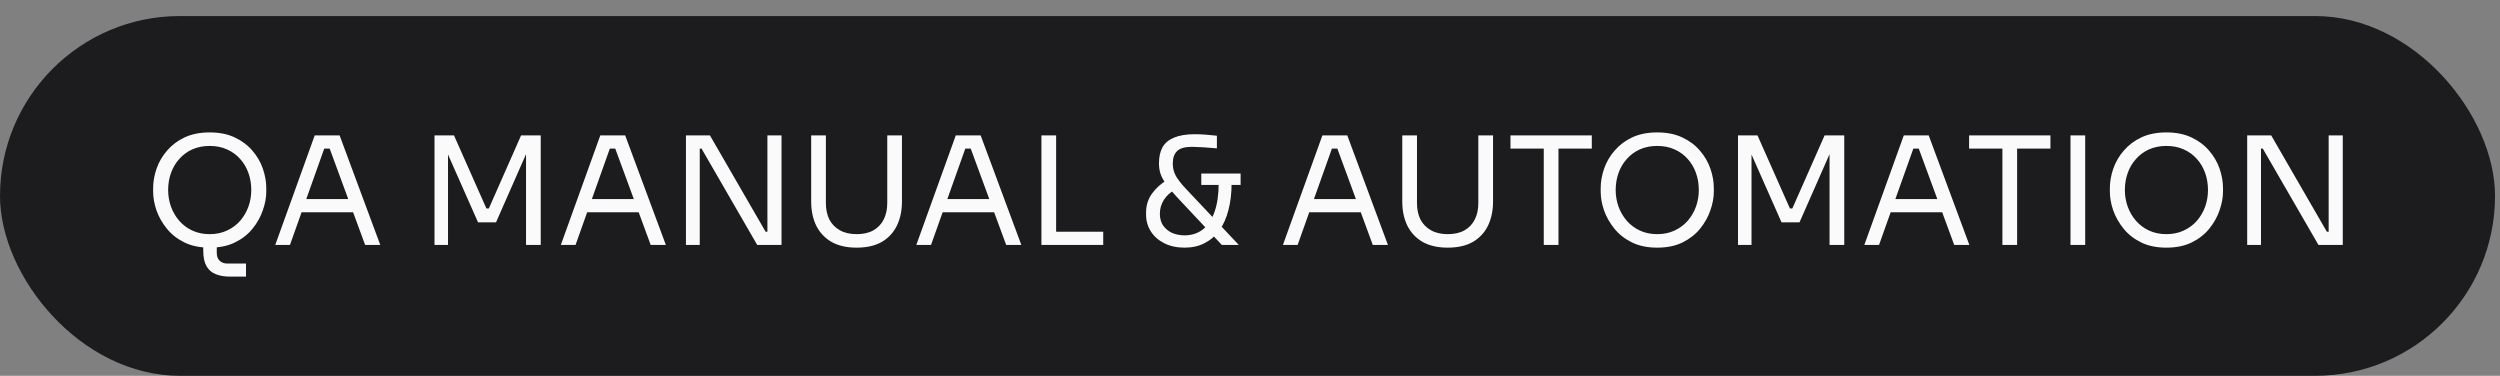
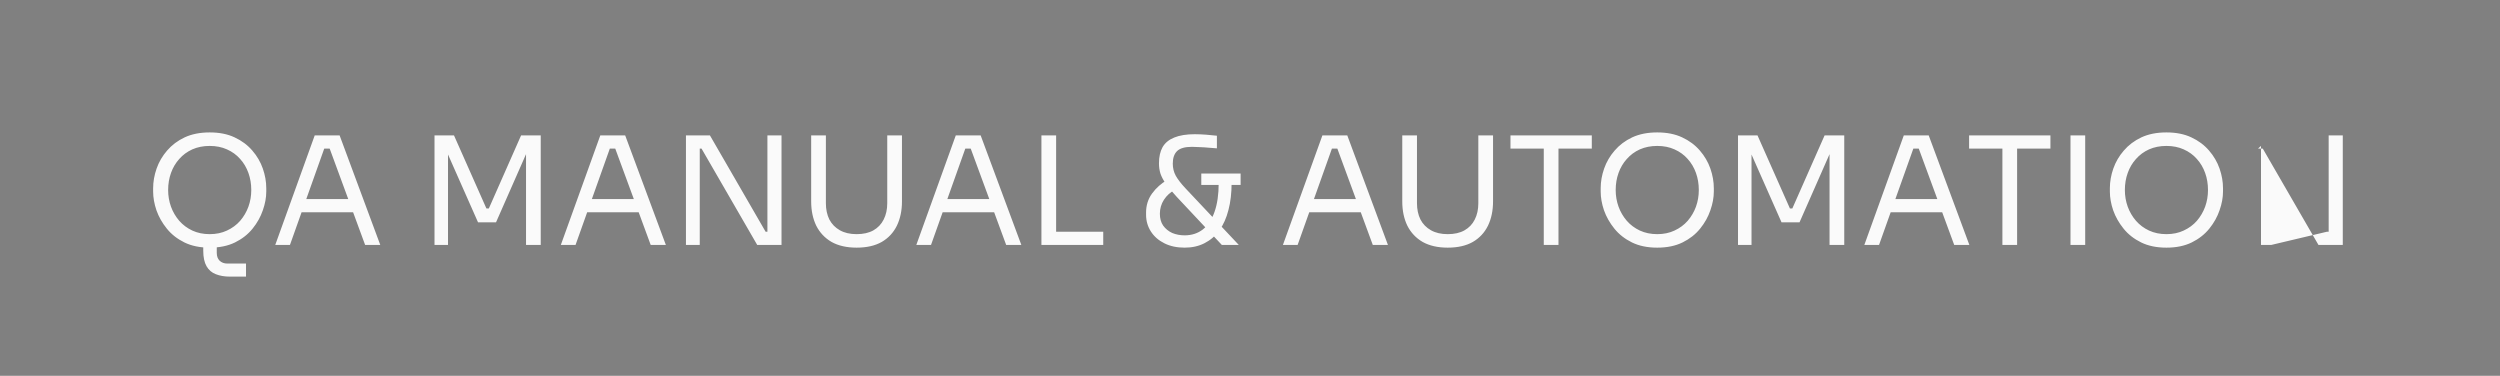
<svg xmlns="http://www.w3.org/2000/svg" width="153" height="23" viewBox="0 0 153 23" fill="none">
  <rect x="0" y="0" width="153" height="23" fill="#808080" stroke="none" />
-   <rect y="0.982" width="152.696" height="22.017" rx="11.009" fill="#1C1C1E" />
-   <path d="M14.074 16.929C13.743 16.929 13.456 16.88 13.211 16.782C12.966 16.69 12.776 16.528 12.641 16.295C12.507 16.062 12.439 15.744 12.439 15.34V14.532H13.266V15.478C13.266 15.68 13.324 15.839 13.44 15.955C13.563 16.072 13.722 16.13 13.918 16.13H15.056V16.929H14.074ZM12.834 15.156C12.234 15.156 11.717 15.049 11.282 14.835C10.848 14.621 10.489 14.339 10.208 13.99C9.926 13.641 9.715 13.268 9.574 12.87C9.44 12.472 9.372 12.089 9.372 11.722V11.52C9.372 11.122 9.443 10.721 9.583 10.317C9.724 9.913 9.939 9.546 10.226 9.215C10.514 8.879 10.872 8.609 11.301 8.407C11.735 8.205 12.246 8.104 12.834 8.104C13.422 8.104 13.93 8.205 14.358 8.407C14.793 8.609 15.154 8.879 15.442 9.215C15.73 9.546 15.944 9.913 16.085 10.317C16.226 10.721 16.296 11.122 16.296 11.52V11.722C16.296 12.089 16.226 12.472 16.085 12.87C15.95 13.268 15.742 13.641 15.46 13.99C15.179 14.339 14.821 14.621 14.386 14.835C13.951 15.049 13.434 15.156 12.834 15.156ZM12.834 14.33C13.226 14.33 13.578 14.257 13.89 14.11C14.209 13.963 14.478 13.764 14.698 13.513C14.919 13.256 15.087 12.968 15.203 12.65C15.32 12.325 15.378 11.985 15.378 11.63C15.378 11.257 15.32 10.908 15.203 10.584C15.087 10.259 14.919 9.974 14.698 9.73C14.478 9.479 14.209 9.283 13.89 9.142C13.578 9.001 13.226 8.931 12.834 8.931C12.442 8.931 12.087 9.001 11.769 9.142C11.457 9.283 11.19 9.479 10.97 9.73C10.75 9.974 10.581 10.259 10.465 10.584C10.349 10.908 10.29 11.257 10.29 11.63C10.29 11.985 10.349 12.325 10.465 12.65C10.581 12.968 10.75 13.256 10.97 13.513C11.19 13.764 11.457 13.963 11.769 14.11C12.087 14.257 12.442 14.33 12.834 14.33ZM16.845 14.991L19.26 8.288H20.785L23.273 14.991H22.346L20.096 8.876L20.537 9.096H19.453L19.921 8.876L17.745 14.991H16.845ZM18.287 12.989L18.59 12.181H21.482L21.785 12.989H18.287ZM26.592 14.991V8.288H27.785L29.769 12.76H29.916L31.89 8.288H33.093V14.991H32.193V9.27L32.257 9.289L30.357 13.605H29.255L27.345 9.289L27.418 9.27V14.991H26.592ZM34.323 14.991L36.738 8.288H38.262L40.751 14.991H39.823L37.573 8.876L38.014 9.096H36.931L37.399 8.876L35.223 14.991H34.323ZM35.764 12.989L36.067 12.181H38.96L39.263 12.989H35.764ZM41.98 14.991V8.288H43.449L46.856 14.183H47.15L46.966 14.348V8.288H47.829V14.991H46.342L42.935 9.096H42.641L42.825 8.931V14.991H41.98ZM52.426 15.156C51.82 15.156 51.309 15.04 50.893 14.808C50.483 14.569 50.17 14.238 49.956 13.816C49.748 13.387 49.644 12.891 49.644 12.328V8.288H50.544V12.438C50.544 12.812 50.614 13.142 50.755 13.43C50.902 13.712 51.116 13.932 51.398 14.091C51.679 14.251 52.022 14.33 52.426 14.33C52.83 14.33 53.17 14.254 53.446 14.101C53.727 13.941 53.938 13.721 54.079 13.439C54.226 13.152 54.3 12.818 54.3 12.438V8.288H55.2V12.328C55.2 12.891 55.095 13.387 54.887 13.816C54.679 14.238 54.37 14.569 53.96 14.808C53.55 15.04 53.038 15.156 52.426 15.156ZM56.078 14.991L58.493 8.288H60.017L62.506 14.991H61.578L59.328 8.876L59.769 9.096H58.686L59.154 8.876L56.978 14.991H56.078ZM57.52 12.989L57.822 12.181H60.715L61.018 12.989H57.52ZM63.735 14.991V8.288H64.635V14.991H63.735ZM64.451 14.991V14.183H67.518V14.991H64.451ZM74.777 14.991L72.013 12.044C71.731 11.738 71.511 11.474 71.352 11.254C71.199 11.034 71.089 10.825 71.021 10.629C70.96 10.434 70.929 10.222 70.929 9.996C70.929 9.598 71.003 9.267 71.15 9.004C71.303 8.741 71.542 8.545 71.866 8.416C72.191 8.282 72.61 8.214 73.124 8.214C73.326 8.214 73.553 8.224 73.804 8.242C74.055 8.26 74.278 8.282 74.474 8.306V9.078C74.352 9.065 74.192 9.053 73.996 9.041C73.8 9.022 73.608 9.01 73.418 9.004C73.228 8.992 73.072 8.986 72.95 8.986C72.515 8.986 72.209 9.074 72.031 9.252C71.86 9.423 71.774 9.677 71.774 10.014C71.774 10.284 71.835 10.531 71.958 10.758C72.086 10.985 72.285 11.242 72.555 11.529L75.815 14.991H74.777ZM72.5 15.156C72.028 15.156 71.615 15.068 71.26 14.89C70.905 14.713 70.629 14.471 70.433 14.165C70.238 13.859 70.14 13.519 70.14 13.146V13.008C70.14 12.567 70.262 12.178 70.507 11.841C70.758 11.499 71.067 11.223 71.434 11.015L71.894 11.63C71.624 11.765 71.404 11.964 71.232 12.227C71.067 12.484 70.984 12.769 70.984 13.081C70.984 13.369 71.052 13.611 71.186 13.807C71.327 14.002 71.511 14.152 71.737 14.257C71.97 14.354 72.224 14.403 72.5 14.403C72.928 14.403 73.299 14.284 73.611 14.045C73.923 13.8 74.162 13.442 74.327 12.971C74.498 12.493 74.584 11.903 74.584 11.199H75.374C75.374 11.811 75.31 12.362 75.181 12.852C75.059 13.335 74.875 13.748 74.63 14.091C74.385 14.434 74.082 14.697 73.721 14.881C73.366 15.065 72.959 15.156 72.5 15.156ZM73.519 11.318V10.62H75.925V11.318H73.519ZM78.514 14.991L80.93 8.288H82.454L84.942 14.991H84.015L81.765 8.876L82.206 9.096H81.122L81.591 8.876L79.414 14.991H78.514ZM79.956 12.989L80.259 12.181H83.152L83.455 12.989H79.956ZM88.601 15.156C87.995 15.156 87.484 15.04 87.068 14.808C86.657 14.569 86.345 14.238 86.131 13.816C85.923 13.387 85.819 12.891 85.819 12.328V8.288H86.719V12.438C86.719 12.812 86.789 13.142 86.93 13.43C87.077 13.712 87.291 13.932 87.573 14.091C87.854 14.251 88.197 14.33 88.601 14.33C89.005 14.33 89.345 14.254 89.62 14.101C89.902 13.941 90.113 13.721 90.254 13.439C90.401 13.152 90.474 12.818 90.474 12.438V8.288H91.374V12.328C91.374 12.891 91.27 13.387 91.062 13.816C90.854 14.238 90.545 14.569 90.135 14.808C89.725 15.04 89.213 15.156 88.601 15.156ZM94.479 14.991V8.912H95.379V14.991H94.479ZM92.441 9.096V8.288H97.418V9.096H92.441ZM101.424 15.156C100.824 15.156 100.307 15.049 99.872 14.835C99.437 14.621 99.079 14.339 98.798 13.99C98.516 13.641 98.305 13.268 98.164 12.87C98.029 12.472 97.962 12.089 97.962 11.722V11.52C97.962 11.122 98.032 10.721 98.173 10.317C98.314 9.913 98.528 9.546 98.816 9.215C99.104 8.879 99.462 8.609 99.89 8.407C100.325 8.205 100.836 8.104 101.424 8.104C102.012 8.104 102.52 8.205 102.948 8.407C103.383 8.609 103.744 8.879 104.032 9.215C104.319 9.546 104.534 9.913 104.675 10.317C104.815 10.721 104.886 11.122 104.886 11.52V11.722C104.886 12.089 104.815 12.472 104.675 12.87C104.54 13.268 104.332 13.641 104.05 13.99C103.769 14.339 103.41 14.621 102.976 14.835C102.541 15.049 102.024 15.156 101.424 15.156ZM101.424 14.33C101.816 14.33 102.168 14.257 102.48 14.11C102.798 13.963 103.068 13.764 103.288 13.513C103.508 13.256 103.677 12.968 103.793 12.65C103.909 12.325 103.967 11.985 103.967 11.63C103.967 11.257 103.909 10.908 103.793 10.584C103.677 10.259 103.508 9.974 103.288 9.73C103.068 9.479 102.798 9.283 102.48 9.142C102.168 9.001 101.816 8.931 101.424 8.931C101.032 8.931 100.677 9.001 100.359 9.142C100.046 9.283 99.78 9.479 99.56 9.73C99.339 9.974 99.171 10.259 99.055 10.584C98.938 10.908 98.88 11.257 98.88 11.63C98.88 11.985 98.938 12.325 99.055 12.65C99.171 12.968 99.339 13.256 99.56 13.513C99.78 13.764 100.046 13.963 100.359 14.11C100.677 14.257 101.032 14.33 101.424 14.33ZM106.366 14.991V8.288H107.56L109.544 12.76H109.69L111.665 8.288H112.868V14.991H111.968V9.27L112.032 9.289L110.131 13.605H109.029L107.119 9.289L107.193 9.27V14.991H106.366ZM114.097 14.991L116.512 8.288H118.037L120.525 14.991H119.598L117.348 8.876L117.789 9.096H116.705L117.174 8.876L114.997 14.991H114.097ZM115.539 12.989L115.842 12.181H118.735L119.038 12.989H115.539ZM122.547 14.991V8.912H123.447V14.991H122.547ZM120.509 9.096V8.288H125.486V9.096H120.509ZM126.714 14.991V8.288H127.614V14.991H126.714ZM132.586 15.156C131.986 15.156 131.469 15.049 131.034 14.835C130.599 14.621 130.241 14.339 129.96 13.99C129.678 13.641 129.467 13.268 129.326 12.87C129.191 12.472 129.124 12.089 129.124 11.722V11.52C129.124 11.122 129.194 10.721 129.335 10.317C129.476 9.913 129.69 9.546 129.978 9.215C130.266 8.879 130.624 8.609 131.052 8.407C131.487 8.205 131.998 8.104 132.586 8.104C133.174 8.104 133.682 8.205 134.11 8.407C134.545 8.609 134.906 8.879 135.194 9.215C135.481 9.546 135.696 9.913 135.837 10.317C135.977 10.721 136.048 11.122 136.048 11.52V11.722C136.048 12.089 135.977 12.472 135.837 12.87C135.702 13.268 135.494 13.641 135.212 13.99C134.93 14.339 134.572 14.621 134.138 14.835C133.703 15.049 133.186 15.156 132.586 15.156ZM132.586 14.33C132.978 14.33 133.33 14.257 133.642 14.11C133.96 13.963 134.23 13.764 134.45 13.513C134.67 13.256 134.839 12.968 134.955 12.65C135.071 12.325 135.129 11.985 135.129 11.63C135.129 11.257 135.071 10.908 134.955 10.584C134.839 10.259 134.67 9.974 134.45 9.73C134.23 9.479 133.96 9.283 133.642 9.142C133.33 9.001 132.978 8.931 132.586 8.931C132.194 8.931 131.839 9.001 131.521 9.142C131.208 9.283 130.942 9.479 130.722 9.73C130.501 9.974 130.333 10.259 130.217 10.584C130.1 10.908 130.042 11.257 130.042 11.63C130.042 11.985 130.1 12.325 130.217 12.65C130.333 12.968 130.501 13.256 130.722 13.513C130.942 13.764 131.208 13.963 131.521 14.11C131.839 14.257 132.194 14.33 132.586 14.33ZM137.528 14.991V8.288H138.998L142.404 14.183H142.698L142.514 14.348V8.288H143.378V14.991H141.89L138.483 9.096H138.189L138.373 8.931V14.991H137.528Z" fill="#FAFAFA" />
+   <path d="M14.074 16.929C13.743 16.929 13.456 16.88 13.211 16.782C12.966 16.69 12.776 16.528 12.641 16.295C12.507 16.062 12.439 15.744 12.439 15.34V14.532H13.266V15.478C13.266 15.68 13.324 15.839 13.44 15.955C13.563 16.072 13.722 16.13 13.918 16.13H15.056V16.929H14.074ZM12.834 15.156C12.234 15.156 11.717 15.049 11.282 14.835C10.848 14.621 10.489 14.339 10.208 13.99C9.926 13.641 9.715 13.268 9.574 12.87C9.44 12.472 9.372 12.089 9.372 11.722V11.52C9.372 11.122 9.443 10.721 9.583 10.317C9.724 9.913 9.939 9.546 10.226 9.215C10.514 8.879 10.872 8.609 11.301 8.407C11.735 8.205 12.246 8.104 12.834 8.104C13.422 8.104 13.93 8.205 14.358 8.407C14.793 8.609 15.154 8.879 15.442 9.215C15.73 9.546 15.944 9.913 16.085 10.317C16.226 10.721 16.296 11.122 16.296 11.52V11.722C16.296 12.089 16.226 12.472 16.085 12.87C15.95 13.268 15.742 13.641 15.46 13.99C15.179 14.339 14.821 14.621 14.386 14.835C13.951 15.049 13.434 15.156 12.834 15.156ZM12.834 14.33C13.226 14.33 13.578 14.257 13.89 14.11C14.209 13.963 14.478 13.764 14.698 13.513C14.919 13.256 15.087 12.968 15.203 12.65C15.32 12.325 15.378 11.985 15.378 11.63C15.378 11.257 15.32 10.908 15.203 10.584C15.087 10.259 14.919 9.974 14.698 9.73C14.478 9.479 14.209 9.283 13.89 9.142C13.578 9.001 13.226 8.931 12.834 8.931C12.442 8.931 12.087 9.001 11.769 9.142C11.457 9.283 11.19 9.479 10.97 9.73C10.75 9.974 10.581 10.259 10.465 10.584C10.349 10.908 10.29 11.257 10.29 11.63C10.29 11.985 10.349 12.325 10.465 12.65C10.581 12.968 10.75 13.256 10.97 13.513C11.19 13.764 11.457 13.963 11.769 14.11C12.087 14.257 12.442 14.33 12.834 14.33ZM16.845 14.991L19.26 8.288H20.785L23.273 14.991H22.346L20.096 8.876L20.537 9.096H19.453L19.921 8.876L17.745 14.991H16.845ZM18.287 12.989L18.59 12.181H21.482L21.785 12.989H18.287ZM26.592 14.991V8.288H27.785L29.769 12.76H29.916L31.89 8.288H33.093V14.991H32.193V9.27L32.257 9.289L30.357 13.605H29.255L27.345 9.289L27.418 9.27V14.991H26.592ZM34.323 14.991L36.738 8.288H38.262L40.751 14.991H39.823L37.573 8.876L38.014 9.096H36.931L37.399 8.876L35.223 14.991H34.323ZM35.764 12.989L36.067 12.181H38.96L39.263 12.989H35.764ZM41.98 14.991V8.288H43.449L46.856 14.183H47.15L46.966 14.348V8.288H47.829V14.991H46.342L42.935 9.096H42.641L42.825 8.931V14.991H41.98ZM52.426 15.156C51.82 15.156 51.309 15.04 50.893 14.808C50.483 14.569 50.17 14.238 49.956 13.816C49.748 13.387 49.644 12.891 49.644 12.328V8.288H50.544V12.438C50.544 12.812 50.614 13.142 50.755 13.43C50.902 13.712 51.116 13.932 51.398 14.091C51.679 14.251 52.022 14.33 52.426 14.33C52.83 14.33 53.17 14.254 53.446 14.101C53.727 13.941 53.938 13.721 54.079 13.439C54.226 13.152 54.3 12.818 54.3 12.438V8.288H55.2V12.328C55.2 12.891 55.095 13.387 54.887 13.816C54.679 14.238 54.37 14.569 53.96 14.808C53.55 15.04 53.038 15.156 52.426 15.156ZM56.078 14.991L58.493 8.288H60.017L62.506 14.991H61.578L59.328 8.876L59.769 9.096H58.686L59.154 8.876L56.978 14.991H56.078ZM57.52 12.989L57.822 12.181H60.715L61.018 12.989H57.52ZM63.735 14.991V8.288H64.635V14.991H63.735ZM64.451 14.991V14.183H67.518V14.991H64.451ZM74.777 14.991L72.013 12.044C71.731 11.738 71.511 11.474 71.352 11.254C71.199 11.034 71.089 10.825 71.021 10.629C70.96 10.434 70.929 10.222 70.929 9.996C70.929 9.598 71.003 9.267 71.15 9.004C71.303 8.741 71.542 8.545 71.866 8.416C72.191 8.282 72.61 8.214 73.124 8.214C73.326 8.214 73.553 8.224 73.804 8.242C74.055 8.26 74.278 8.282 74.474 8.306V9.078C74.352 9.065 74.192 9.053 73.996 9.041C73.8 9.022 73.608 9.01 73.418 9.004C73.228 8.992 73.072 8.986 72.95 8.986C72.515 8.986 72.209 9.074 72.031 9.252C71.86 9.423 71.774 9.677 71.774 10.014C71.774 10.284 71.835 10.531 71.958 10.758C72.086 10.985 72.285 11.242 72.555 11.529L75.815 14.991H74.777ZM72.5 15.156C72.028 15.156 71.615 15.068 71.26 14.89C70.905 14.713 70.629 14.471 70.433 14.165C70.238 13.859 70.14 13.519 70.14 13.146V13.008C70.14 12.567 70.262 12.178 70.507 11.841C70.758 11.499 71.067 11.223 71.434 11.015L71.894 11.63C71.624 11.765 71.404 11.964 71.232 12.227C71.067 12.484 70.984 12.769 70.984 13.081C70.984 13.369 71.052 13.611 71.186 13.807C71.327 14.002 71.511 14.152 71.737 14.257C71.97 14.354 72.224 14.403 72.5 14.403C72.928 14.403 73.299 14.284 73.611 14.045C73.923 13.8 74.162 13.442 74.327 12.971C74.498 12.493 74.584 11.903 74.584 11.199H75.374C75.374 11.811 75.31 12.362 75.181 12.852C75.059 13.335 74.875 13.748 74.63 14.091C74.385 14.434 74.082 14.697 73.721 14.881C73.366 15.065 72.959 15.156 72.5 15.156ZM73.519 11.318V10.62H75.925V11.318H73.519ZM78.514 14.991L80.93 8.288H82.454L84.942 14.991H84.015L81.765 8.876L82.206 9.096H81.122L81.591 8.876L79.414 14.991H78.514ZM79.956 12.989L80.259 12.181H83.152L83.455 12.989H79.956ZM88.601 15.156C87.995 15.156 87.484 15.04 87.068 14.808C86.657 14.569 86.345 14.238 86.131 13.816C85.923 13.387 85.819 12.891 85.819 12.328V8.288H86.719V12.438C86.719 12.812 86.789 13.142 86.93 13.43C87.077 13.712 87.291 13.932 87.573 14.091C87.854 14.251 88.197 14.33 88.601 14.33C89.005 14.33 89.345 14.254 89.62 14.101C89.902 13.941 90.113 13.721 90.254 13.439C90.401 13.152 90.474 12.818 90.474 12.438V8.288H91.374V12.328C91.374 12.891 91.27 13.387 91.062 13.816C90.854 14.238 90.545 14.569 90.135 14.808C89.725 15.04 89.213 15.156 88.601 15.156ZM94.479 14.991V8.912H95.379V14.991H94.479ZM92.441 9.096V8.288H97.418V9.096H92.441ZM101.424 15.156C100.824 15.156 100.307 15.049 99.872 14.835C99.437 14.621 99.079 14.339 98.798 13.99C98.516 13.641 98.305 13.268 98.164 12.87C98.029 12.472 97.962 12.089 97.962 11.722V11.52C97.962 11.122 98.032 10.721 98.173 10.317C98.314 9.913 98.528 9.546 98.816 9.215C99.104 8.879 99.462 8.609 99.89 8.407C100.325 8.205 100.836 8.104 101.424 8.104C102.012 8.104 102.52 8.205 102.948 8.407C103.383 8.609 103.744 8.879 104.032 9.215C104.319 9.546 104.534 9.913 104.675 10.317C104.815 10.721 104.886 11.122 104.886 11.52V11.722C104.886 12.089 104.815 12.472 104.675 12.87C104.54 13.268 104.332 13.641 104.05 13.99C103.769 14.339 103.41 14.621 102.976 14.835C102.541 15.049 102.024 15.156 101.424 15.156ZM101.424 14.33C101.816 14.33 102.168 14.257 102.48 14.11C102.798 13.963 103.068 13.764 103.288 13.513C103.508 13.256 103.677 12.968 103.793 12.65C103.909 12.325 103.967 11.985 103.967 11.63C103.967 11.257 103.909 10.908 103.793 10.584C103.677 10.259 103.508 9.974 103.288 9.73C103.068 9.479 102.798 9.283 102.48 9.142C102.168 9.001 101.816 8.931 101.424 8.931C101.032 8.931 100.677 9.001 100.359 9.142C100.046 9.283 99.78 9.479 99.56 9.73C99.339 9.974 99.171 10.259 99.055 10.584C98.938 10.908 98.88 11.257 98.88 11.63C98.88 11.985 98.938 12.325 99.055 12.65C99.171 12.968 99.339 13.256 99.56 13.513C99.78 13.764 100.046 13.963 100.359 14.11C100.677 14.257 101.032 14.33 101.424 14.33ZM106.366 14.991V8.288H107.56L109.544 12.76H109.69L111.665 8.288H112.868V14.991H111.968V9.27L112.032 9.289L110.131 13.605H109.029L107.119 9.289L107.193 9.27V14.991H106.366ZM114.097 14.991L116.512 8.288H118.037L120.525 14.991H119.598L117.348 8.876L117.789 9.096H116.705L117.174 8.876L114.997 14.991H114.097ZM115.539 12.989L115.842 12.181H118.735L119.038 12.989H115.539ZM122.547 14.991V8.912H123.447V14.991H122.547ZM120.509 9.096V8.288H125.486V9.096H120.509ZM126.714 14.991V8.288H127.614V14.991H126.714ZM132.586 15.156C131.986 15.156 131.469 15.049 131.034 14.835C130.599 14.621 130.241 14.339 129.96 13.99C129.678 13.641 129.467 13.268 129.326 12.87C129.191 12.472 129.124 12.089 129.124 11.722V11.52C129.124 11.122 129.194 10.721 129.335 10.317C129.476 9.913 129.69 9.546 129.978 9.215C130.266 8.879 130.624 8.609 131.052 8.407C131.487 8.205 131.998 8.104 132.586 8.104C133.174 8.104 133.682 8.205 134.11 8.407C134.545 8.609 134.906 8.879 135.194 9.215C135.481 9.546 135.696 9.913 135.837 10.317C135.977 10.721 136.048 11.122 136.048 11.52V11.722C136.048 12.089 135.977 12.472 135.837 12.87C135.702 13.268 135.494 13.641 135.212 13.99C134.93 14.339 134.572 14.621 134.138 14.835C133.703 15.049 133.186 15.156 132.586 15.156ZM132.586 14.33C132.978 14.33 133.33 14.257 133.642 14.11C133.96 13.963 134.23 13.764 134.45 13.513C134.67 13.256 134.839 12.968 134.955 12.65C135.071 12.325 135.129 11.985 135.129 11.63C135.129 11.257 135.071 10.908 134.955 10.584C134.839 10.259 134.67 9.974 134.45 9.73C134.23 9.479 133.96 9.283 133.642 9.142C133.33 9.001 132.978 8.931 132.586 8.931C132.194 8.931 131.839 9.001 131.521 9.142C131.208 9.283 130.942 9.479 130.722 9.73C130.501 9.974 130.333 10.259 130.217 10.584C130.1 10.908 130.042 11.257 130.042 11.63C130.042 11.985 130.1 12.325 130.217 12.65C130.333 12.968 130.501 13.256 130.722 13.513C130.942 13.764 131.208 13.963 131.521 14.11C131.839 14.257 132.194 14.33 132.586 14.33ZM137.528 14.991H138.998L142.404 14.183H142.698L142.514 14.348V8.288H143.378V14.991H141.89L138.483 9.096H138.189L138.373 8.931V14.991H137.528Z" fill="#FAFAFA" />
</svg>